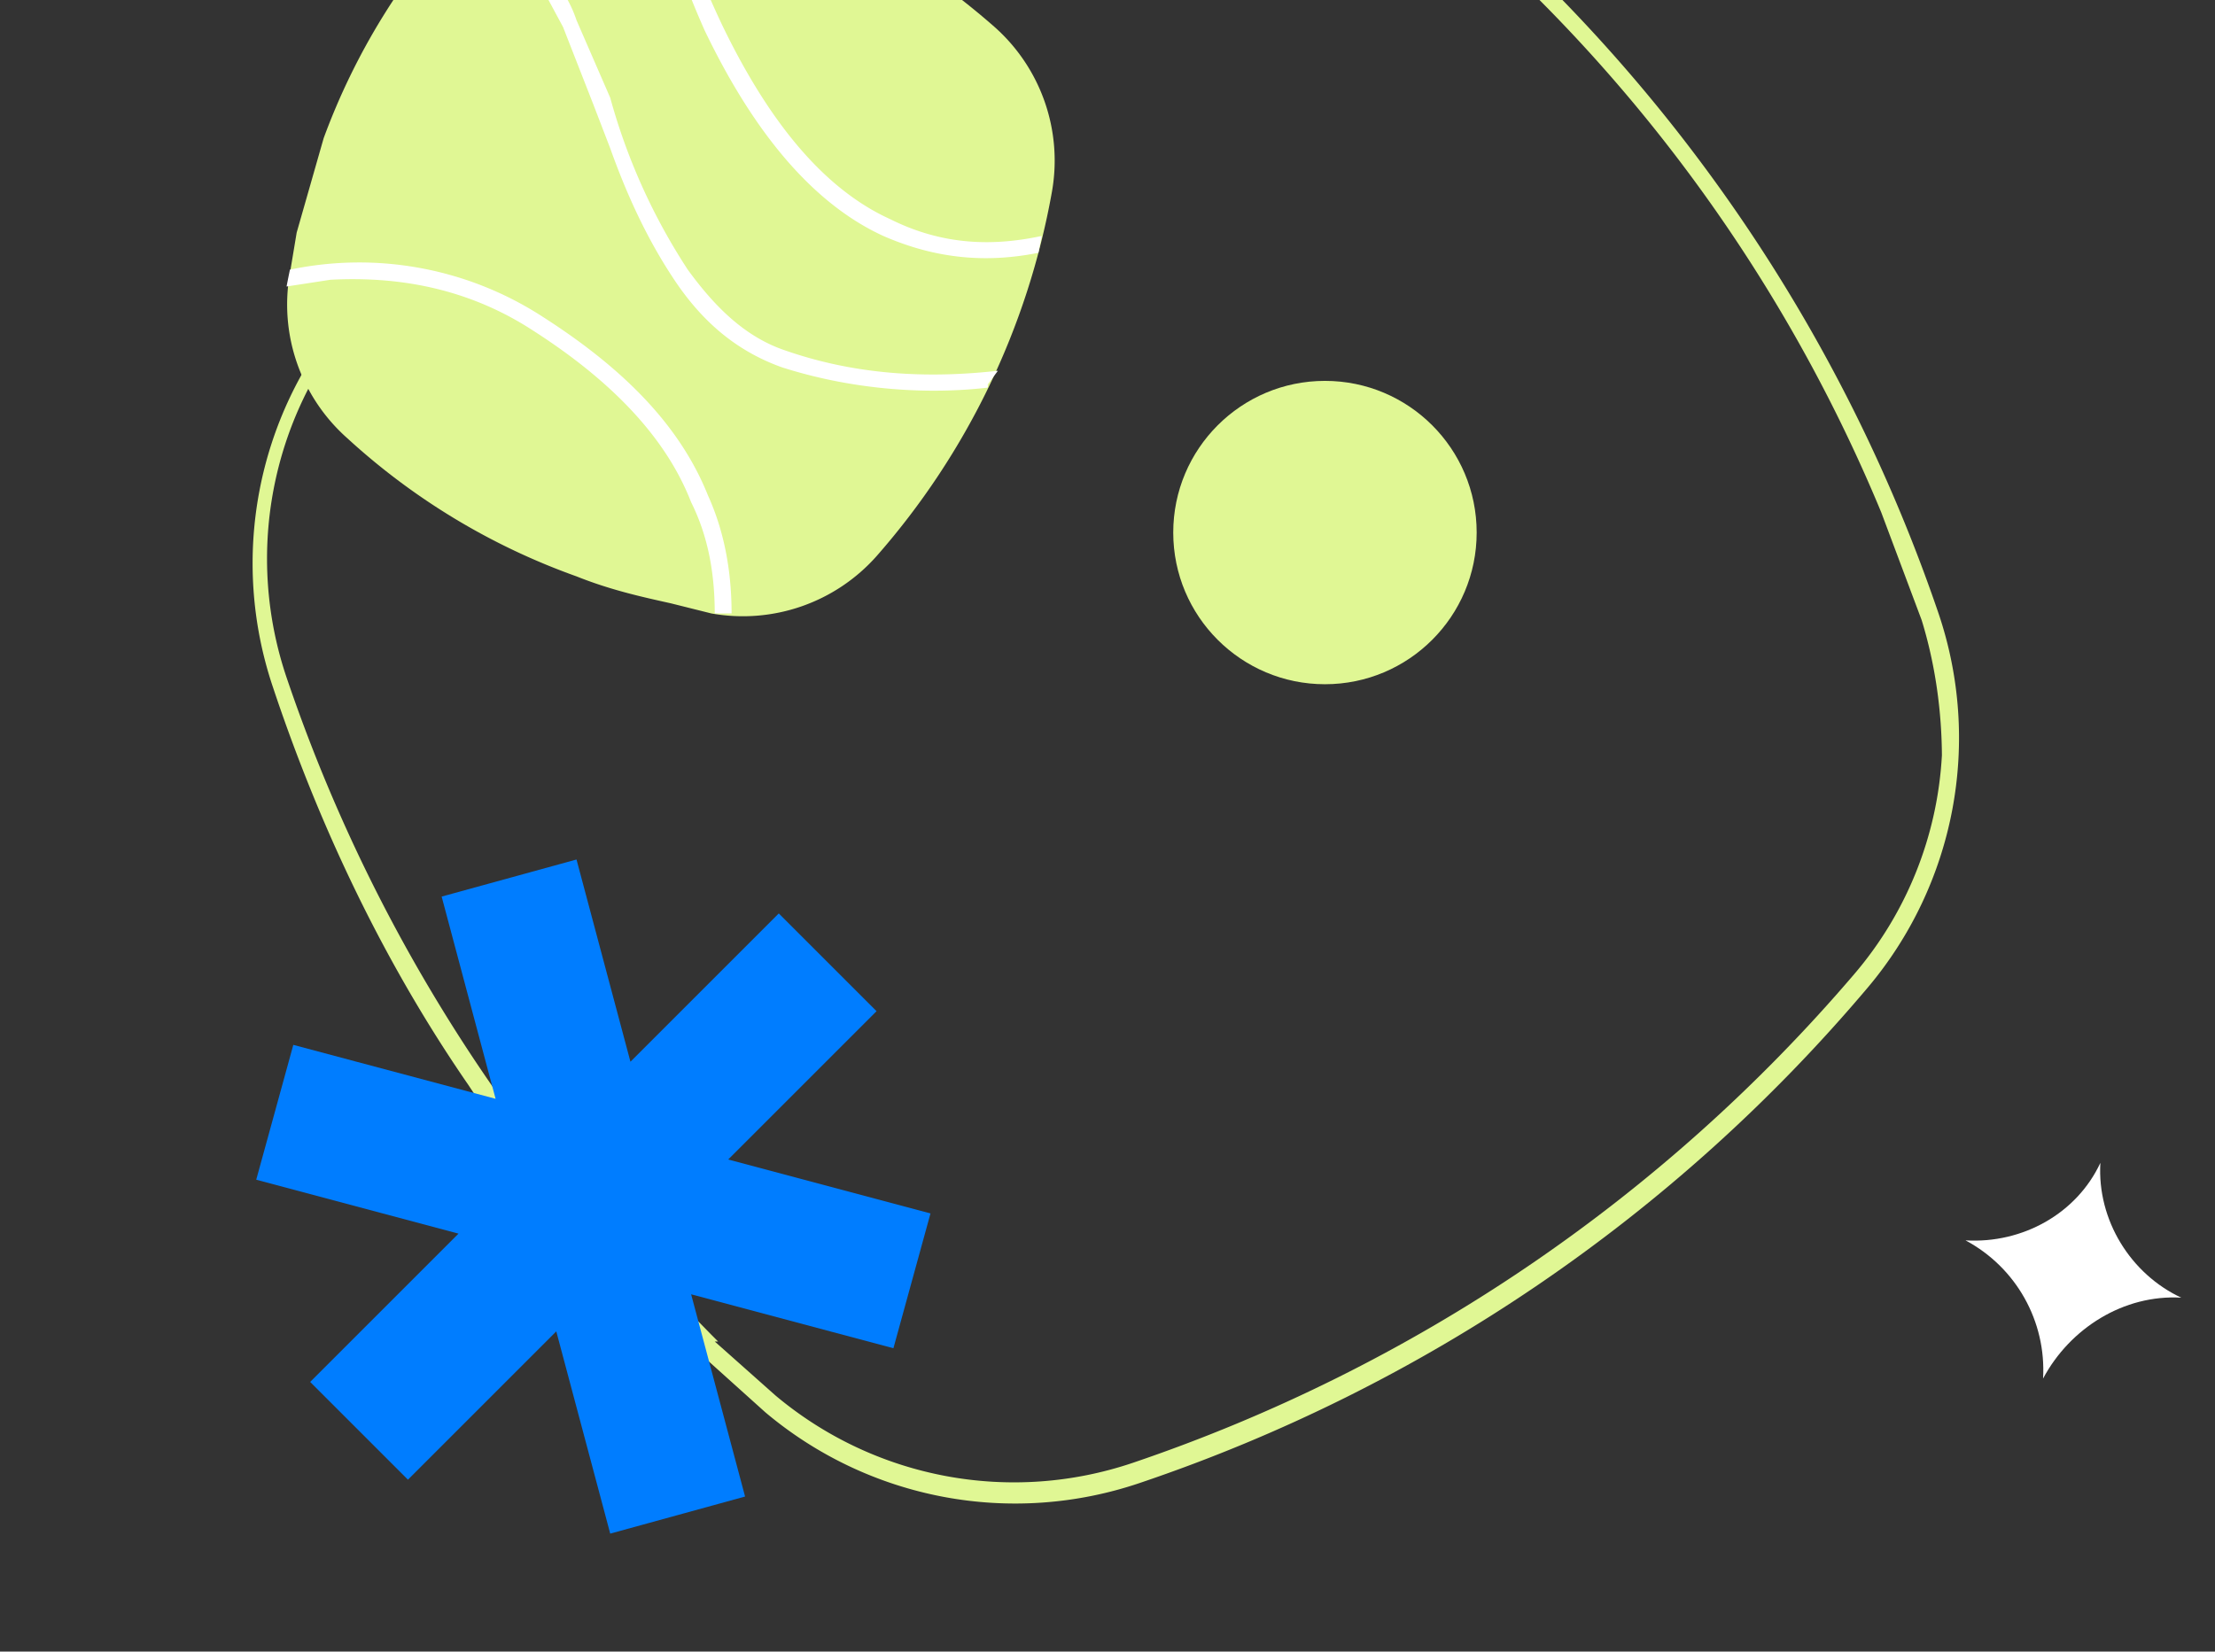
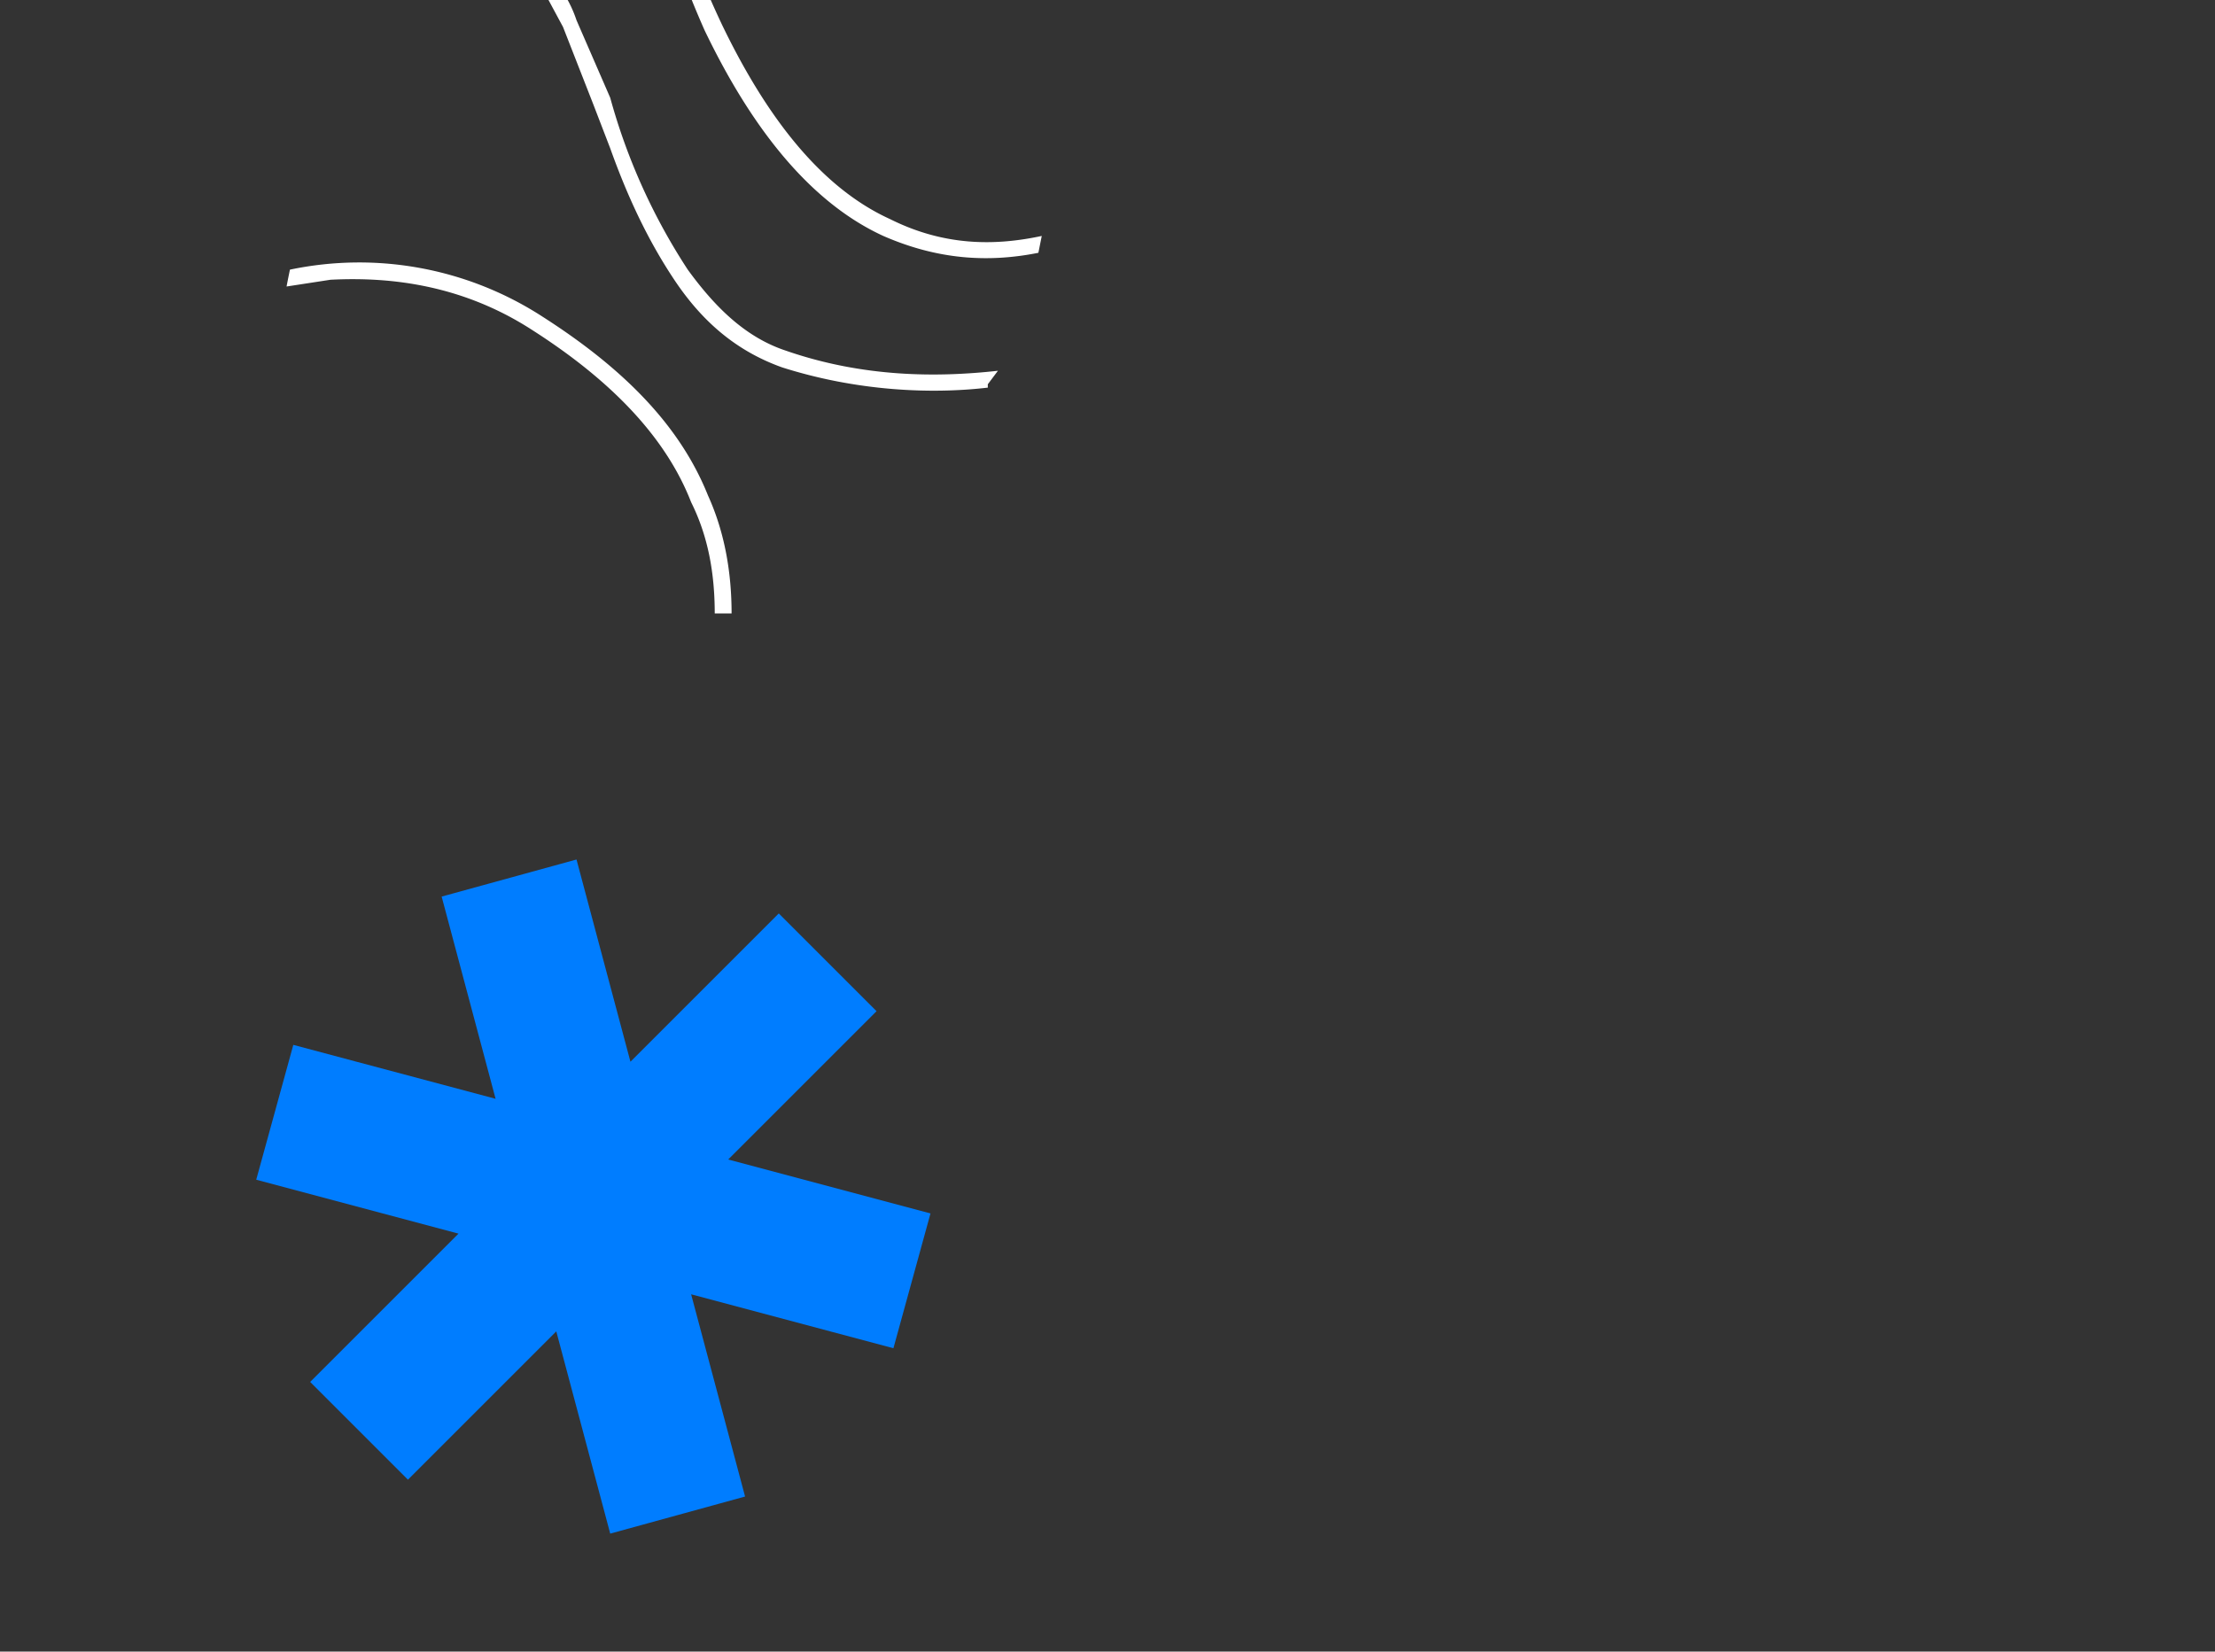
<svg xmlns="http://www.w3.org/2000/svg" width="657" height="490" fill="none">
  <rect width="100%" height="100%" fill="#333333" stroke="none" />
-   <path fill="#E0F794" fill-rule="evenodd" d="M576 225c0-14-2-28-6-41l-12-32A471 471 0 0 0 425-29a110 110 0 0 0-106-20C230-21 173 31 105 95a110 110 0 0 0-20 106 487 487 0 0 0 77 143l6 8 43 44 2 2h-1l18 16a110 110 0 0 0 106 20 487 487 0 0 0 214-145 109 109 0 0 0 26-65ZM338 440a115 115 0 0 1-111-21l-20-18a496 496 0 0 1-42-45h-1a394 394 0 0 1-25-34c-29-42-47-85-58-118a115 115 0 0 1 21-111C169 28 227-24 317-54a115 115 0 0 1 111 21 486 486 0 0 1 147 215 115 115 0 0 1-21 111 486 486 0 0 1-216 147Z" clip-rule="evenodd" />
-   <path fill="#E0F794" fill-rule="evenodd" d="M295 8a53 53 0 0 1 17 49 223 223 0 0 1-52 108 53 53 0 0 1-49 17l-12-3c-9-2-18-4-28-8a200 200 0 0 1-68-41 53 53 0 0 1-17-49l2-12 8-28a200 200 0 0 1 42-68 53 53 0 0 1 49-17A223 223 0 0 1 295 8Z" clip-rule="evenodd" />
  <path fill="#fff" fill-rule="evenodd" d="m196-42-5-1c4 15 10 34 18 52 12 25 29 50 53 61 16 7 31 8 46 5l1-5c-14 3-29 3-45-5-22-10-38-33-50-58-8-17-14-34-18-49Zm100 152c-18 2-40 2-63-6-12-4-21-13-29-24a180 180 0 0 1-23-51L171 6c-2-6-5-10-8-14-2-4-6-7-10-8-7-3-16-2-24 0l-5 7c9-4 19-5 28-2l8 6 7 13 9 23 5 13c5 14 11 27 19 39s18 21 32 26c22 7 44 8 61 6v-1l3-4Zm-79 72c0-12-2-24-7-35-8-20-24-37-49-53a100 100 0 0 0-75-14 266 266 0 0 0-1 5l13-2c19-1 40 2 60 15 25 16 40 33 47 51 5 10 7 21 7 33h5Z" clip-rule="evenodd" />
-   <circle cx="393" cy="158" r="45" fill="#E0F794" />
-   <path fill="#fff" d="M647 385c-17-1-33 9-41 24 1-17-8-33-23-41 17 1 33-8 40-23-1 17 9 33 24 40Z" />
  <path fill="#007DFF" d="m131 266 40-11 16 60 44-44 29 29-44 44 60 16-11 40-60-16 16 60-40 11-16-60-44 44-29-29 44-44-60-16 11-40 60 16-16-60Z" />
</svg>